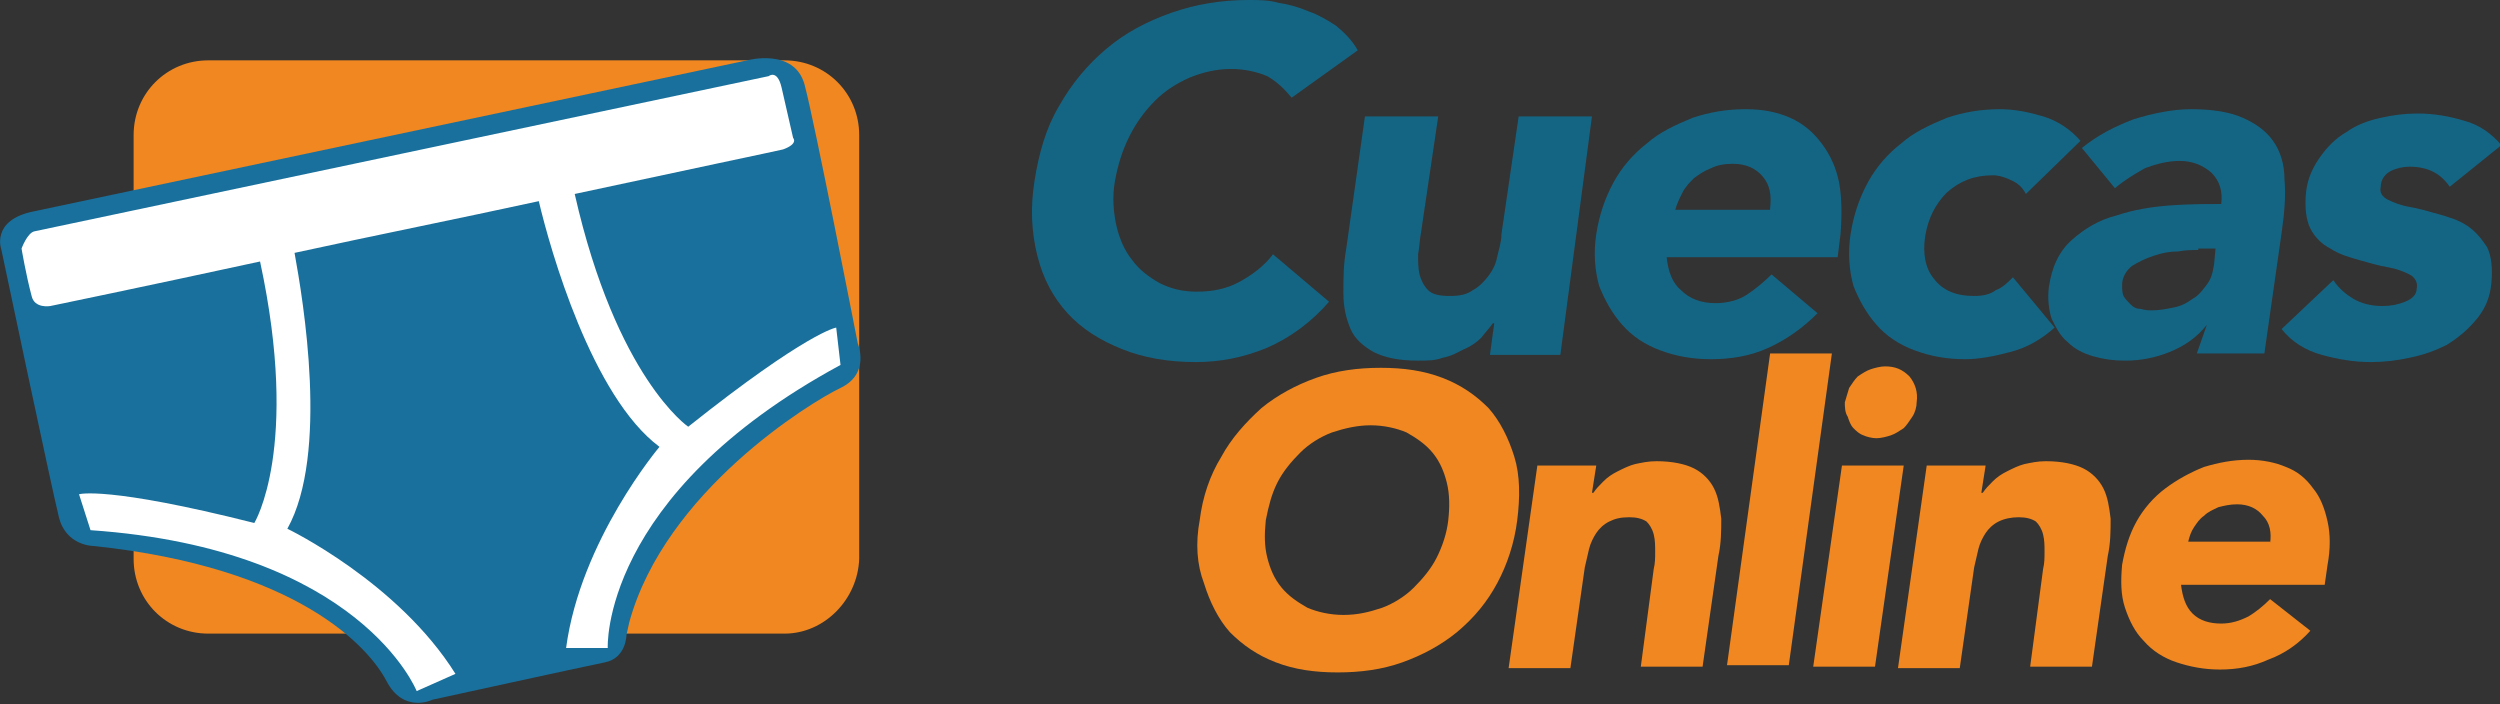
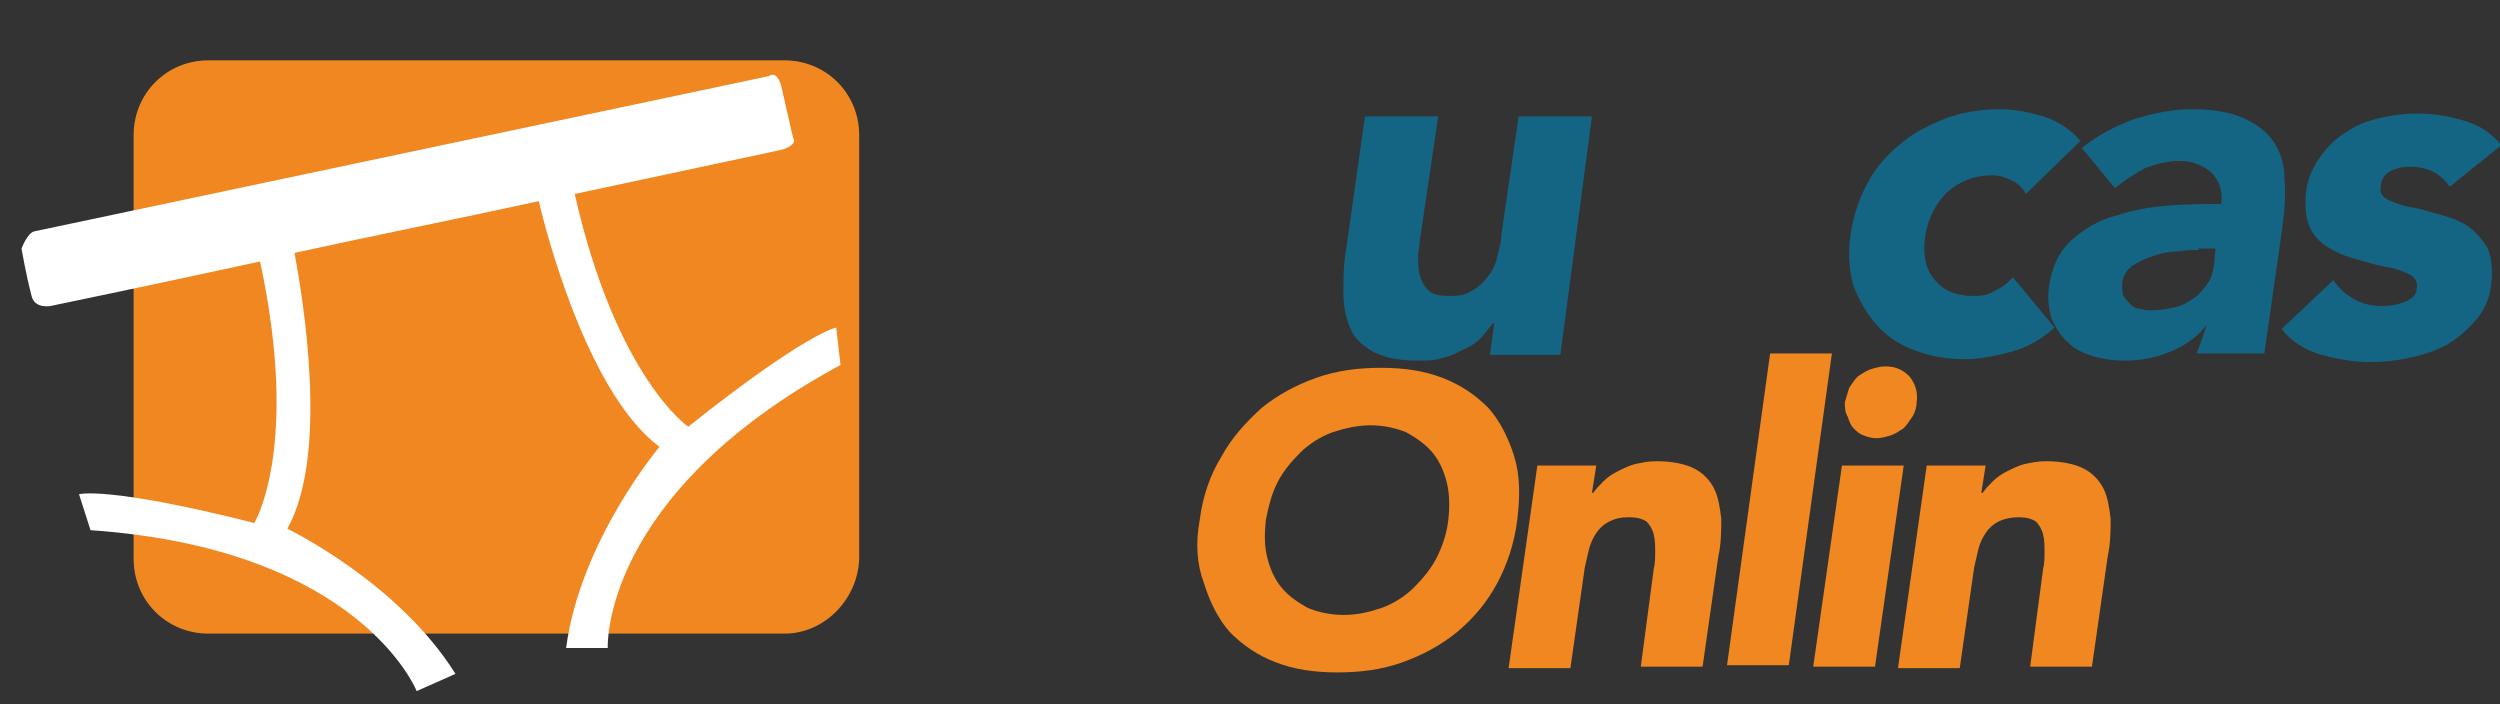
<svg xmlns="http://www.w3.org/2000/svg" version="1.1" id="Camada_1" x="0px" y="0px" viewBox="0 0 174 49" enable-background="new 0 0 174 49" xml:space="preserve">
  <rect x="0" y="0" width="174" height="49" fill="#333333" stroke="none" />
  <path fill="#F08721" d="M54.6,44.1H14.5c-2.9,0-5.2-2.3-5.2-5.2V9.4c0-2.9,2.3-5.2,5.2-5.2h40.1c2.9,0,5.2,2.3,5.2,5.2v29.5  C59.7,41.7,57.4,44.1,54.6,44.1z" />
-   <path fill="#E9A722" d="M18.2,16.8c0,0,2.6,13.5-0.5,19.4c0,0-3.7-1.3-12.4-2.2l0.3,2.7c0,0,18.1,1.1,23.1,11l2.8-0.6  c0,0-3.2-5.2-6.1-6.6c0,0-0.1-6.5-0.3-8c-0.2-1.5-3.7-7.2-3.7-7.2l-1-8.9L18.2,16.8z" />
-   <path fill="#19709C" d="M2.4,14.7L52,4.2c0,0,3.3-0.9,4,1.7c0.7,2.6,3.7,18,3.7,18s0.9,2.1-1.2,3.1c-2.1,1-12.2,7.2-14.7,16.3  l-0.2,0.9c0,0,0,1.6-1.5,1.9c-1.5,0.3-12,2.6-12,2.6s-2,1-3.2-1.3s-6.1-7.9-20.4-9.4c0,0-1.9,0-2.4-2c-0.5-2-4-18.6-4-18.6  S-0.7,15.3,2.4,14.7z" />
  <path fill="#FFFFFF" d="M58.5,25.4l-0.3-2.6c0,0-2,0.3-10.3,6.9c0,0-5-3.4-7.9-16.2c7.9-1.7,14.1-3,14.5-3.1  c1.1-0.4,0.7-0.8,0.7-0.8s-0.5-2.2-0.8-3.5c-0.3-1.3-0.9-0.8-0.9-0.8L2.4,16.1c-0.5,0.1-0.9,1.2-0.9,1.2s0.3,1.8,0.7,3.3  c0.2,0.9,1.3,0.7,1.3,0.7s6.3-1.3,14.6-3.1c2.8,13-0.4,18.2-0.4,18.2c-10.3-2.6-12.2-2-12.2-2l0.8,2.5C25.1,38.2,29,48.1,29,48.1  l2.7-1.2c-4-6.4-11.7-10.1-11.7-10.1c2.9-5.2,1.1-15.9,0.5-19.2c5.5-1.2,11.5-2.4,17-3.6c0.8,3.4,3.7,13.6,8.4,17.1  c0,0-5.5,6.5-6.5,14h2.9C42.3,45.2,41.7,34.5,58.5,25.4z" />
  <g>
    <g>
      <g>
        <path fill="#F08721" d="M83.5,36.2c0.2-1.6,0.7-3.1,1.5-4.4c0.7-1.3,1.7-2.4,2.8-3.4c1.1-0.9,2.4-1.6,3.8-2.1     c1.4-0.5,2.9-0.7,4.5-0.7c1.6,0,3,0.2,4.3,0.7c1.3,0.5,2.3,1.2,3.2,2.1c0.8,0.9,1.4,2.1,1.8,3.4c0.4,1.3,0.4,2.8,0.2,4.4     c-0.2,1.6-0.7,3.1-1.4,4.4c-0.7,1.3-1.6,2.4-2.8,3.4c-1.1,0.9-2.4,1.6-3.8,2.1c-1.4,0.5-2.9,0.7-4.5,0.7c-1.6,0-3-0.2-4.3-0.7     c-1.3-0.5-2.3-1.2-3.2-2.1c-0.8-0.9-1.4-2.1-1.8-3.4C83.3,39.3,83.2,37.8,83.5,36.2z M88.1,36.2c-0.1,1-0.1,1.8,0.1,2.6     c0.2,0.8,0.5,1.5,1,2.1c0.5,0.6,1.1,1,1.8,1.4c0.7,0.3,1.6,0.5,2.5,0.5c1,0,1.8-0.2,2.7-0.5c0.8-0.3,1.6-0.8,2.2-1.4     c0.6-0.6,1.2-1.3,1.6-2.1c0.4-0.8,0.7-1.7,0.8-2.6c0.1-0.9,0.1-1.8-0.1-2.6c-0.2-0.8-0.5-1.5-1-2.1c-0.5-0.6-1.1-1-1.8-1.4     c-0.7-0.3-1.6-0.5-2.5-0.5s-1.8,0.2-2.7,0.5c-0.8,0.3-1.6,0.8-2.2,1.4c-0.6,0.6-1.2,1.3-1.6,2.1C88.5,34.4,88.3,35.2,88.1,36.2z" />
        <path fill="#F08721" d="M107,32.4h4.1l-0.3,1.9h0.1c0.2-0.3,0.4-0.5,0.7-0.8c0.3-0.3,0.6-0.5,1-0.7c0.4-0.2,0.8-0.4,1.2-0.5     c0.5-0.1,0.9-0.2,1.5-0.2c1.1,0,2,0.2,2.6,0.5c0.6,0.3,1.1,0.8,1.4,1.4c0.3,0.6,0.4,1.3,0.5,2.1c0,0.8,0,1.7-0.2,2.6l-1.1,7.7     h-4.3l0.9-6.8c0.1-0.4,0.1-0.8,0.1-1.2c0-0.4,0-0.8-0.1-1.2c-0.1-0.4-0.3-0.7-0.5-0.9c-0.3-0.2-0.7-0.3-1.2-0.3     c-0.6,0-1,0.1-1.4,0.3c-0.4,0.2-0.7,0.5-0.9,0.8c-0.2,0.3-0.4,0.7-0.5,1.1c-0.1,0.4-0.2,0.9-0.3,1.3l-1,7h-4.3L107,32.4z" />
        <path fill="#F08721" d="M123.2,24.6h4.3l-3,21.7h-4.3L123.2,24.6z" />
        <path fill="#F08721" d="M128.2,32.4h4.3l-2,14h-4.3L128.2,32.4z M128.4,28c0.1-0.3,0.2-0.7,0.3-1c0.2-0.3,0.4-0.6,0.6-0.8     c0.3-0.2,0.6-0.4,0.9-0.5c0.3-0.1,0.7-0.2,1-0.2c0.7,0,1.2,0.2,1.7,0.7c0.4,0.5,0.6,1.1,0.5,1.8c0,0.3-0.1,0.7-0.3,1     c-0.2,0.3-0.4,0.6-0.6,0.8c-0.3,0.2-0.6,0.4-0.9,0.5c-0.3,0.1-0.7,0.2-1,0.2c-0.3,0-0.7-0.1-0.9-0.2c-0.3-0.1-0.5-0.3-0.7-0.5     c-0.2-0.2-0.3-0.5-0.4-0.8C128.4,28.7,128.4,28.3,128.4,28z" />
        <path fill="#F08721" d="M134.1,32.4h4.1l-0.3,1.9h0.1c0.2-0.3,0.4-0.5,0.7-0.8c0.3-0.3,0.6-0.5,1-0.7c0.4-0.2,0.8-0.4,1.2-0.5     c0.5-0.1,0.9-0.2,1.5-0.2c1.1,0,2,0.2,2.6,0.5c0.6,0.3,1.1,0.8,1.4,1.4c0.3,0.6,0.4,1.3,0.5,2.1c0,0.8,0,1.7-0.2,2.6l-1.1,7.7     h-4.3l0.9-6.8c0.1-0.4,0.1-0.8,0.1-1.2c0-0.4,0-0.8-0.1-1.2c-0.1-0.4-0.3-0.7-0.5-0.9c-0.3-0.2-0.7-0.3-1.2-0.3s-1,0.1-1.4,0.3     c-0.4,0.2-0.7,0.5-0.9,0.8c-0.2,0.3-0.4,0.7-0.5,1.1c-0.1,0.4-0.2,0.9-0.3,1.3l-1,7h-4.3L134.1,32.4z" />
-         <path fill="#F08721" d="M160.8,43.9c-0.8,0.9-1.8,1.6-2.9,2c-1.1,0.5-2.2,0.7-3.4,0.7c-1.1,0-2.1-0.2-3-0.5     c-0.9-0.3-1.7-0.8-2.3-1.5c-0.6-0.6-1-1.4-1.3-2.3c-0.3-0.9-0.3-1.9-0.2-3c0.2-1.1,0.5-2.1,1-3c0.5-0.9,1.2-1.7,2-2.3     c0.8-0.6,1.7-1.1,2.7-1.5c1-0.3,2-0.5,3.1-0.5c1,0,1.9,0.2,2.6,0.5c0.8,0.3,1.4,0.8,1.9,1.5c0.5,0.6,0.8,1.4,1,2.3     c0.2,0.9,0.2,1.9,0,3l-0.2,1.4h-10c0.1,0.8,0.3,1.5,0.8,2s1.2,0.7,2,0.7c0.7,0,1.3-0.2,1.9-0.5c0.5-0.3,1-0.7,1.5-1.2L160.8,43.9     z M158,37.8c0.1-0.7,0-1.4-0.5-1.9c-0.4-0.5-1-0.8-1.8-0.8c-0.5,0-0.9,0.1-1.3,0.2c-0.4,0.2-0.7,0.3-1,0.6     c-0.3,0.2-0.5,0.5-0.7,0.8s-0.3,0.6-0.4,1H158z" />
      </g>
    </g>
    <g>
      <g>
-         <path fill="#146584" d="M89.9,6.8c-0.5-0.6-1-1.1-1.7-1.5c-0.7-0.3-1.6-0.5-2.5-0.5c-1,0-1.9,0.2-2.9,0.6     c-0.9,0.4-1.7,0.9-2.4,1.6c-0.7,0.7-1.3,1.5-1.8,2.5c-0.5,1-0.8,2-1,3.1c-0.2,1.1-0.1,2.2,0.1,3.1c0.2,0.9,0.6,1.8,1.1,2.4     c0.5,0.7,1.2,1.2,1.9,1.6c0.8,0.4,1.6,0.6,2.6,0.6c1.1,0,2.1-0.2,3-0.7c0.9-0.5,1.7-1.1,2.3-1.9l3.9,3.3     c-1.2,1.4-2.7,2.5-4.3,3.2c-1.7,0.7-3.3,1-5,1c-1.9,0-3.6-0.3-5.1-0.9c-1.5-0.6-2.8-1.4-3.8-2.5c-1-1.1-1.7-2.4-2.1-4     c-0.4-1.6-0.5-3.3-0.2-5.2c0.3-1.9,0.8-3.7,1.7-5.2c0.9-1.6,2-2.9,3.3-4c1.3-1.1,2.8-1.9,4.5-2.5C83.2,0.3,85,0,86.9,0     C87.6,0,88.3,0,89,0.2c0.7,0.1,1.4,0.3,2.1,0.6C91.7,1,92.4,1.4,93,1.8c0.6,0.5,1.1,1,1.5,1.7L89.9,6.8z" />
        <path fill="#146584" d="M108.6,24.7h-4.9l0.3-2.2h-0.1c-0.2,0.3-0.5,0.6-0.8,1c-0.3,0.3-0.7,0.6-1.2,0.8     c-0.4,0.2-0.9,0.5-1.5,0.6c-0.5,0.2-1.1,0.2-1.7,0.2c-1.3,0-2.3-0.2-3.1-0.6c-0.7-0.4-1.3-0.9-1.6-1.6c-0.3-0.7-0.5-1.5-0.5-2.5     c0-1,0-2,0.2-3.1L95,8.1h5.1l-1.2,8.1c-0.1,0.5-0.1,1-0.2,1.5c0,0.5,0,1,0.1,1.4c0.1,0.4,0.3,0.8,0.6,1.1     c0.3,0.3,0.8,0.4,1.5,0.4c0.7,0,1.2-0.1,1.6-0.4c0.4-0.2,0.8-0.6,1.1-1c0.3-0.4,0.5-0.8,0.6-1.3c0.1-0.5,0.3-1,0.3-1.6l1.2-8.2     h5.1L108.6,24.7z" />
-         <path fill="#146584" d="M126.5,21.8c-1,1-2.1,1.8-3.4,2.4c-1.3,0.6-2.7,0.8-4,0.8c-1.3,0-2.4-0.2-3.5-0.6c-1.1-0.4-2-1-2.7-1.8     c-0.7-0.8-1.2-1.7-1.6-2.7c-0.3-1.1-0.4-2.3-0.2-3.6c0.2-1.3,0.6-2.5,1.2-3.6c0.6-1.1,1.4-2,2.3-2.7c0.9-0.8,2-1.3,3.2-1.8     c1.2-0.4,2.4-0.6,3.7-0.6c1.2,0,2.2,0.2,3.1,0.6c0.9,0.4,1.6,1,2.2,1.8c0.6,0.8,1,1.7,1.2,2.7c0.2,1.1,0.2,2.3,0.1,3.6l-0.2,1.6     H116c0.1,1,0.4,1.8,1,2.3c0.6,0.6,1.4,0.9,2.4,0.9c0.8,0,1.6-0.2,2.2-0.6c0.6-0.4,1.2-0.9,1.7-1.4L126.5,21.8z M123.2,14.5     c0.1-0.9,0-1.6-0.5-2.2c-0.5-0.6-1.2-0.9-2.1-0.9c-0.6,0-1.1,0.1-1.5,0.3c-0.5,0.2-0.8,0.4-1.2,0.7c-0.3,0.3-0.6,0.6-0.8,1     c-0.2,0.4-0.4,0.8-0.5,1.2H123.2z" />
        <path fill="#146584" d="M141,13.5c-0.2-0.4-0.5-0.7-0.9-0.9c-0.4-0.2-0.9-0.4-1.4-0.4c-1.3,0-2.3,0.4-3.2,1.2     c-0.8,0.8-1.3,1.8-1.5,3c-0.2,1.2,0,2.3,0.6,3c0.6,0.8,1.5,1.2,2.8,1.2c0.6,0,1.1-0.1,1.5-0.4c0.5-0.2,0.8-0.5,1.2-0.9l2.9,3.5     c-0.9,0.8-1.9,1.4-3.1,1.7c-1.1,0.3-2.2,0.5-3.1,0.5c-1.3,0-2.4-0.2-3.5-0.6c-1.1-0.4-2-1-2.7-1.8c-0.7-0.8-1.2-1.7-1.6-2.7     c-0.3-1.1-0.4-2.3-0.2-3.6c0.2-1.3,0.6-2.5,1.2-3.6c0.6-1.1,1.4-2,2.3-2.7c0.9-0.8,2-1.3,3.2-1.8c1.2-0.4,2.4-0.6,3.7-0.6     c1,0,2,0.2,3,0.5c1,0.3,1.9,0.9,2.6,1.7L141,13.5z" />
        <path fill="#146584" d="M153.6,22.6L153.6,22.6c-0.7,0.9-1.6,1.5-2.6,1.9c-1,0.4-2,0.6-3.1,0.6c-0.8,0-1.5-0.1-2.2-0.3     c-0.7-0.2-1.3-0.5-1.8-1c-0.5-0.4-0.8-1-1.1-1.6c-0.2-0.6-0.3-1.4-0.2-2.2c0.2-1.4,0.7-2.5,1.6-3.3c0.9-0.8,1.9-1.4,3.1-1.7     c1.2-0.4,2.4-0.6,3.7-0.7c1.3-0.1,2.5-0.1,3.6-0.1c0.1-0.9-0.1-1.6-0.7-2.2c-0.6-0.5-1.3-0.8-2.2-0.8c-0.8,0-1.6,0.2-2.4,0.5     c-0.7,0.4-1.4,0.8-2.1,1.4l-2.3-2.8c1.1-0.9,2.3-1.5,3.6-2c1.3-0.4,2.7-0.7,4-0.7c1.5,0,2.7,0.2,3.6,0.6c0.9,0.4,1.6,0.9,2.1,1.6     c0.5,0.7,0.8,1.6,0.8,2.7c0.1,1.1,0,2.3-0.2,3.7l-1.2,8.4h-4.7L153.6,22.6z M153,17.4c-0.4,0-0.9,0-1.4,0.1     c-0.6,0-1.1,0.1-1.7,0.3c-0.6,0.2-1,0.4-1.5,0.7c-0.4,0.3-0.7,0.8-0.7,1.3c0,0.3,0,0.6,0.1,0.8c0.1,0.2,0.3,0.4,0.5,0.6     c0.2,0.2,0.4,0.3,0.7,0.3c0.3,0.1,0.6,0.1,0.8,0.1c0.5,0,1-0.1,1.5-0.2c0.5-0.1,0.9-0.3,1.3-0.6c0.4-0.2,0.7-0.6,1-1     c0.3-0.4,0.4-0.8,0.5-1.4l0.1-1.1H153z" />
        <path fill="#146584" d="M170.5,13c-0.6-0.9-1.5-1.4-2.8-1.4c-0.4,0-0.9,0.1-1.3,0.3c-0.4,0.2-0.7,0.6-0.7,1.1     c-0.1,0.4,0.1,0.7,0.5,0.9c0.4,0.2,0.9,0.4,1.5,0.5c0.6,0.1,1.3,0.3,2,0.5s1.4,0.4,2,0.8c0.6,0.4,1,0.9,1.4,1.5     c0.3,0.6,0.4,1.5,0.3,2.5c-0.1,1.1-0.5,1.9-1.1,2.6c-0.6,0.7-1.2,1.2-2,1.7c-0.8,0.4-1.6,0.7-2.6,0.9c-0.9,0.2-1.8,0.3-2.7,0.3     c-1.2,0-2.3-0.2-3.4-0.5c-1.1-0.3-2.1-0.9-2.8-1.8l3.6-3.4c0.4,0.6,0.9,1,1.4,1.3c0.5,0.3,1.2,0.5,2,0.5c0.6,0,1.1-0.1,1.6-0.3     s0.8-0.5,0.8-0.9c0.1-0.4-0.1-0.8-0.5-1c-0.4-0.2-0.9-0.4-1.5-0.5c-0.6-0.1-1.3-0.3-2-0.5c-0.7-0.2-1.4-0.4-2-0.8     c-0.6-0.3-1.1-0.8-1.4-1.4c-0.3-0.6-0.4-1.5-0.3-2.5c0.1-1,0.5-1.8,1-2.5c0.5-0.7,1.1-1.3,1.8-1.7c0.7-0.5,1.5-0.8,2.4-1     c0.9-0.2,1.7-0.3,2.6-0.3c1.1,0,2.2,0.2,3.2,0.5c1.1,0.3,1.9,0.9,2.6,1.7L170.5,13z" />
      </g>
    </g>
  </g>
</svg>